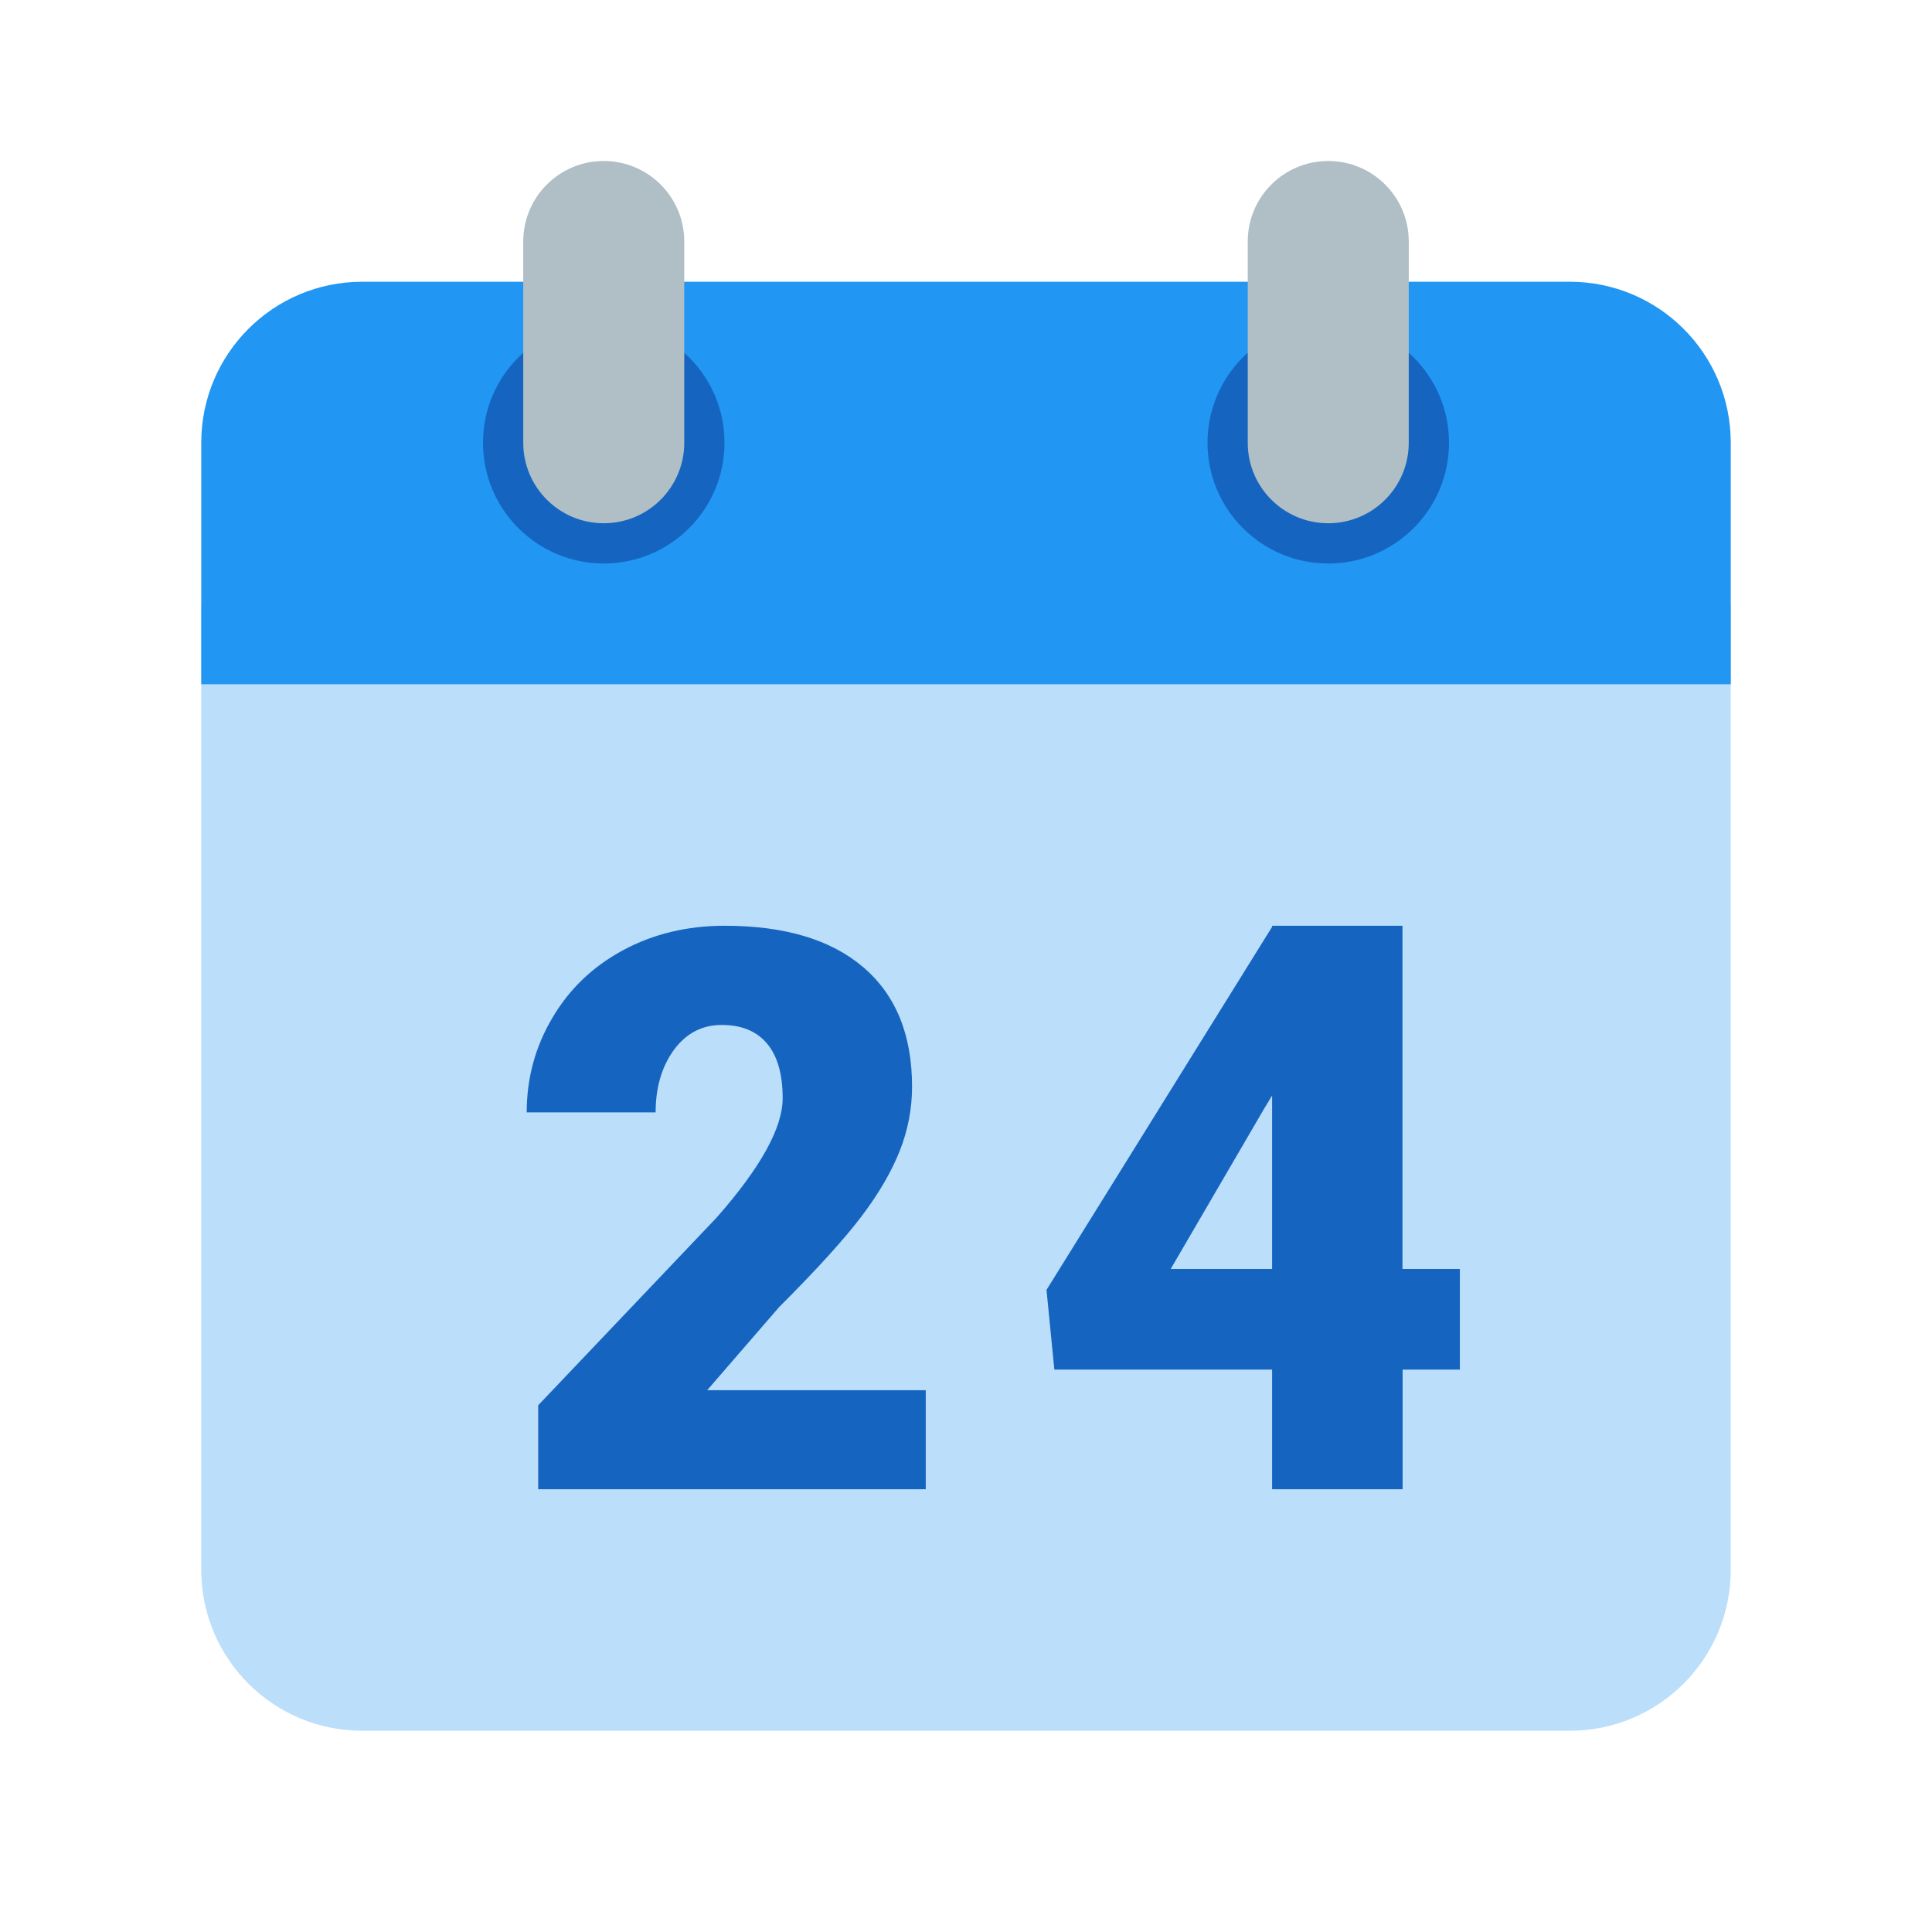
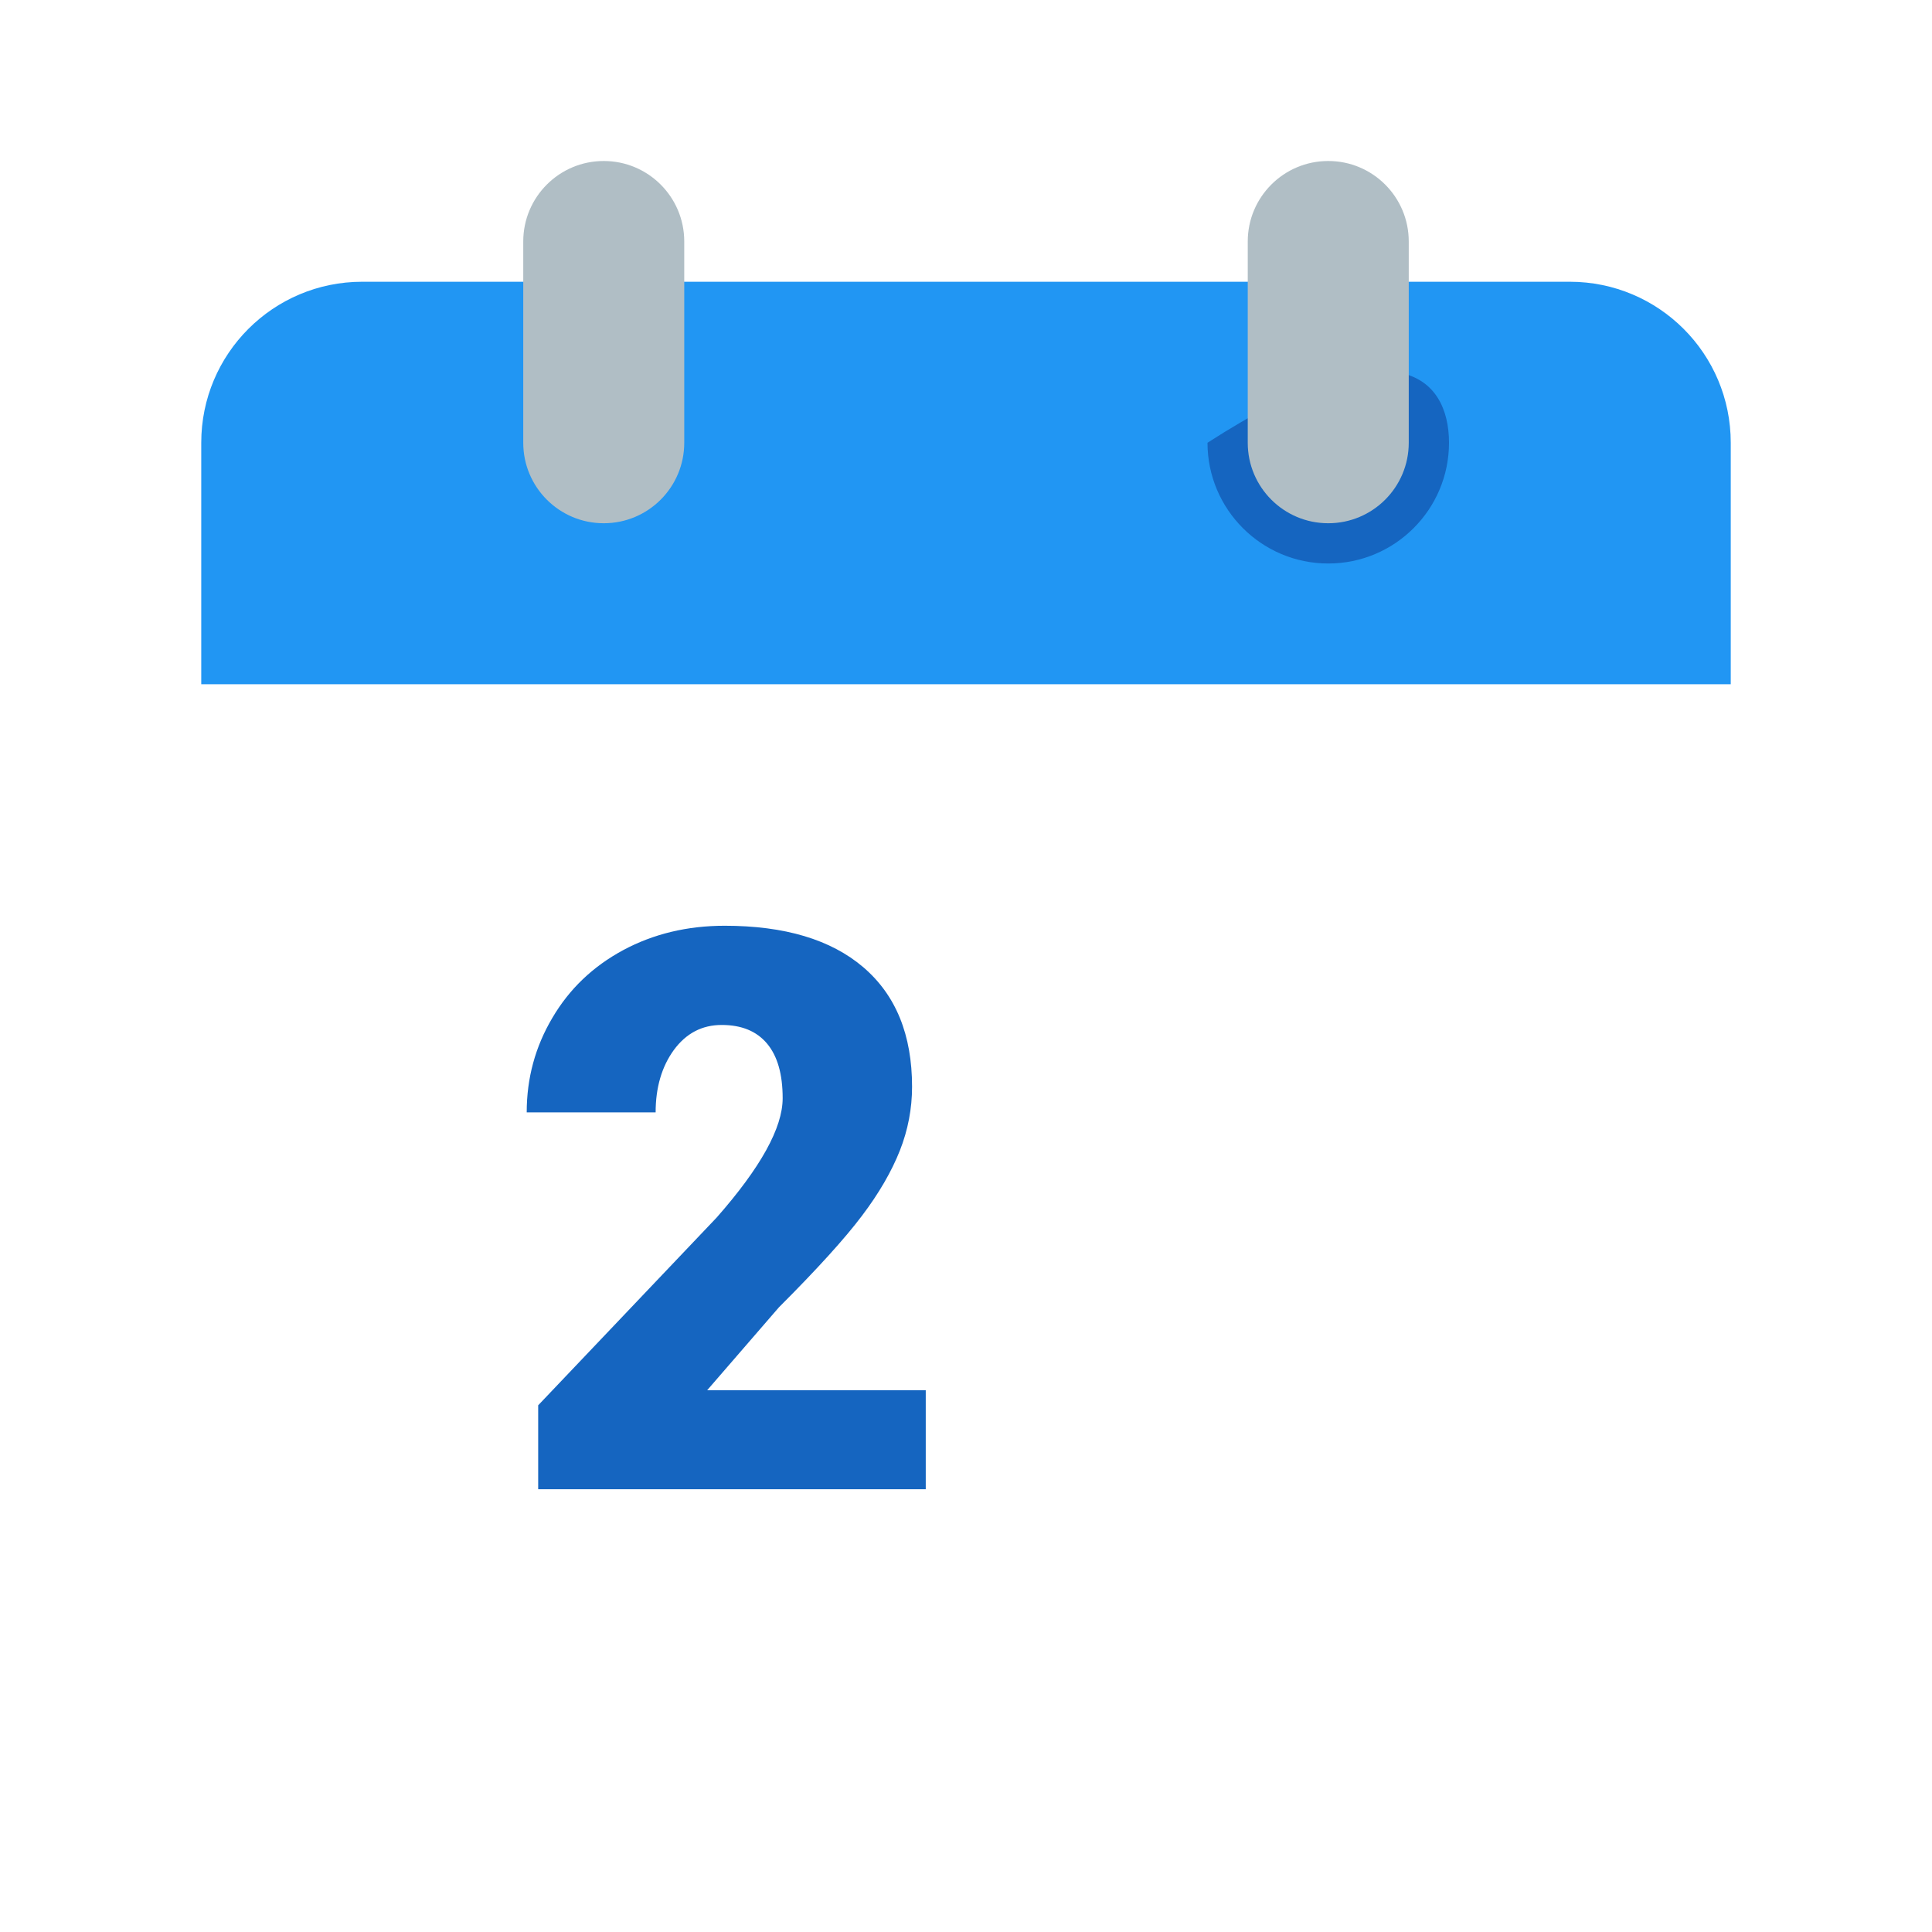
<svg xmlns="http://www.w3.org/2000/svg" viewBox="0 0 48 48" version="1.1" width="100" height="100" style="fill: rgb(0, 0, 0);">
  <g id="surface1">
-     <path style=" fill:#BBDEFB;" d="M 5 39 L 5 15 L 43 15 L 43 39 C 43 41.211 41.211 43 39 43 L 9 43 C 6.789 43 5 41.211 5 39 " />
    <path style=" fill:#2196F3;" d="M 43 11 L 43 17 L 5 17 L 5 11 C 5 8.789 6.789 7 9 7 L 39 7 C 41.211 7 43 8.789 43 11 " />
-     <path style=" fill:#1565C0;" d="M 36 11 C 36 12.656 34.656 14 33 14 C 31.344 14 30 12.656 30 11 C 30 9.344 31.344 8 33 8 C 34.656 8 36 9.344 36 11 " />
-     <path style=" fill:#1565C0;" d="M 18 11 C 18 12.656 16.656 14 15 14 C 13.344 14 12 12.656 12 11 C 12 9.344 13.344 8 15 8 C 16.656 8 18 9.344 18 11 " />
+     <path style=" fill:#1565C0;" d="M 36 11 C 36 12.656 34.656 14 33 14 C 31.344 14 30 12.656 30 11 C 34.656 8 36 9.344 36 11 " />
    <path style=" fill:#B0BEC5;" d="M 33 4 C 31.895 4 31 4.895 31 6 L 31 11 C 31 12.105 31.895 13 33 13 C 34.105 13 35 12.105 35 11 L 35 6 C 35 4.895 34.105 4 33 4 " />
    <path style=" fill:#B0BEC5;" d="M 15 4 C 13.895 4 13 4.895 13 6 L 13 11 C 13 12.105 13.895 13 15 13 C 16.105 13 17 12.105 17 11 L 17 6 C 17 4.895 16.105 4 15 4 " />
    <path style=" fill:#1565C0;" d="M 23 37 L 13.371 37 L 13.371 34.914 L 17.805 30.25 C 18.898 29.008 19.445 28.02 19.445 27.285 C 19.445 26.688 19.316 26.238 19.059 25.93 C 18.797 25.617 18.422 25.465 17.93 25.465 C 17.441 25.465 17.047 25.672 16.742 26.086 C 16.441 26.5 16.289 27.02 16.289 27.637 L 13.086 27.637 C 13.086 26.789 13.297 26.008 13.723 25.289 C 14.145 24.57 14.73 24.012 15.484 23.605 C 16.234 23.203 17.074 23 18.004 23 C 19.496 23 20.645 23.344 21.449 24.031 C 22.258 24.723 22.66 25.711 22.66 27 C 22.66 27.543 22.559 28.074 22.355 28.59 C 22.152 29.102 21.84 29.645 21.414 30.207 C 20.988 30.773 20.301 31.531 19.352 32.48 L 17.57 34.539 L 23 34.539 Z " />
-     <path style=" fill:#1565C0;" d="M 34.848 31.527 L 36.27 31.527 L 36.27 34.027 L 34.848 34.027 L 34.848 37 L 31.605 37 L 31.605 34.027 L 26.195 34.027 L 26 32.047 L 31.605 23.027 L 31.605 23 L 34.844 23 L 34.844 31.527 Z M 29.086 31.527 L 31.605 31.527 L 31.605 27.219 L 31.406 27.547 Z " />
  </g>
</svg>